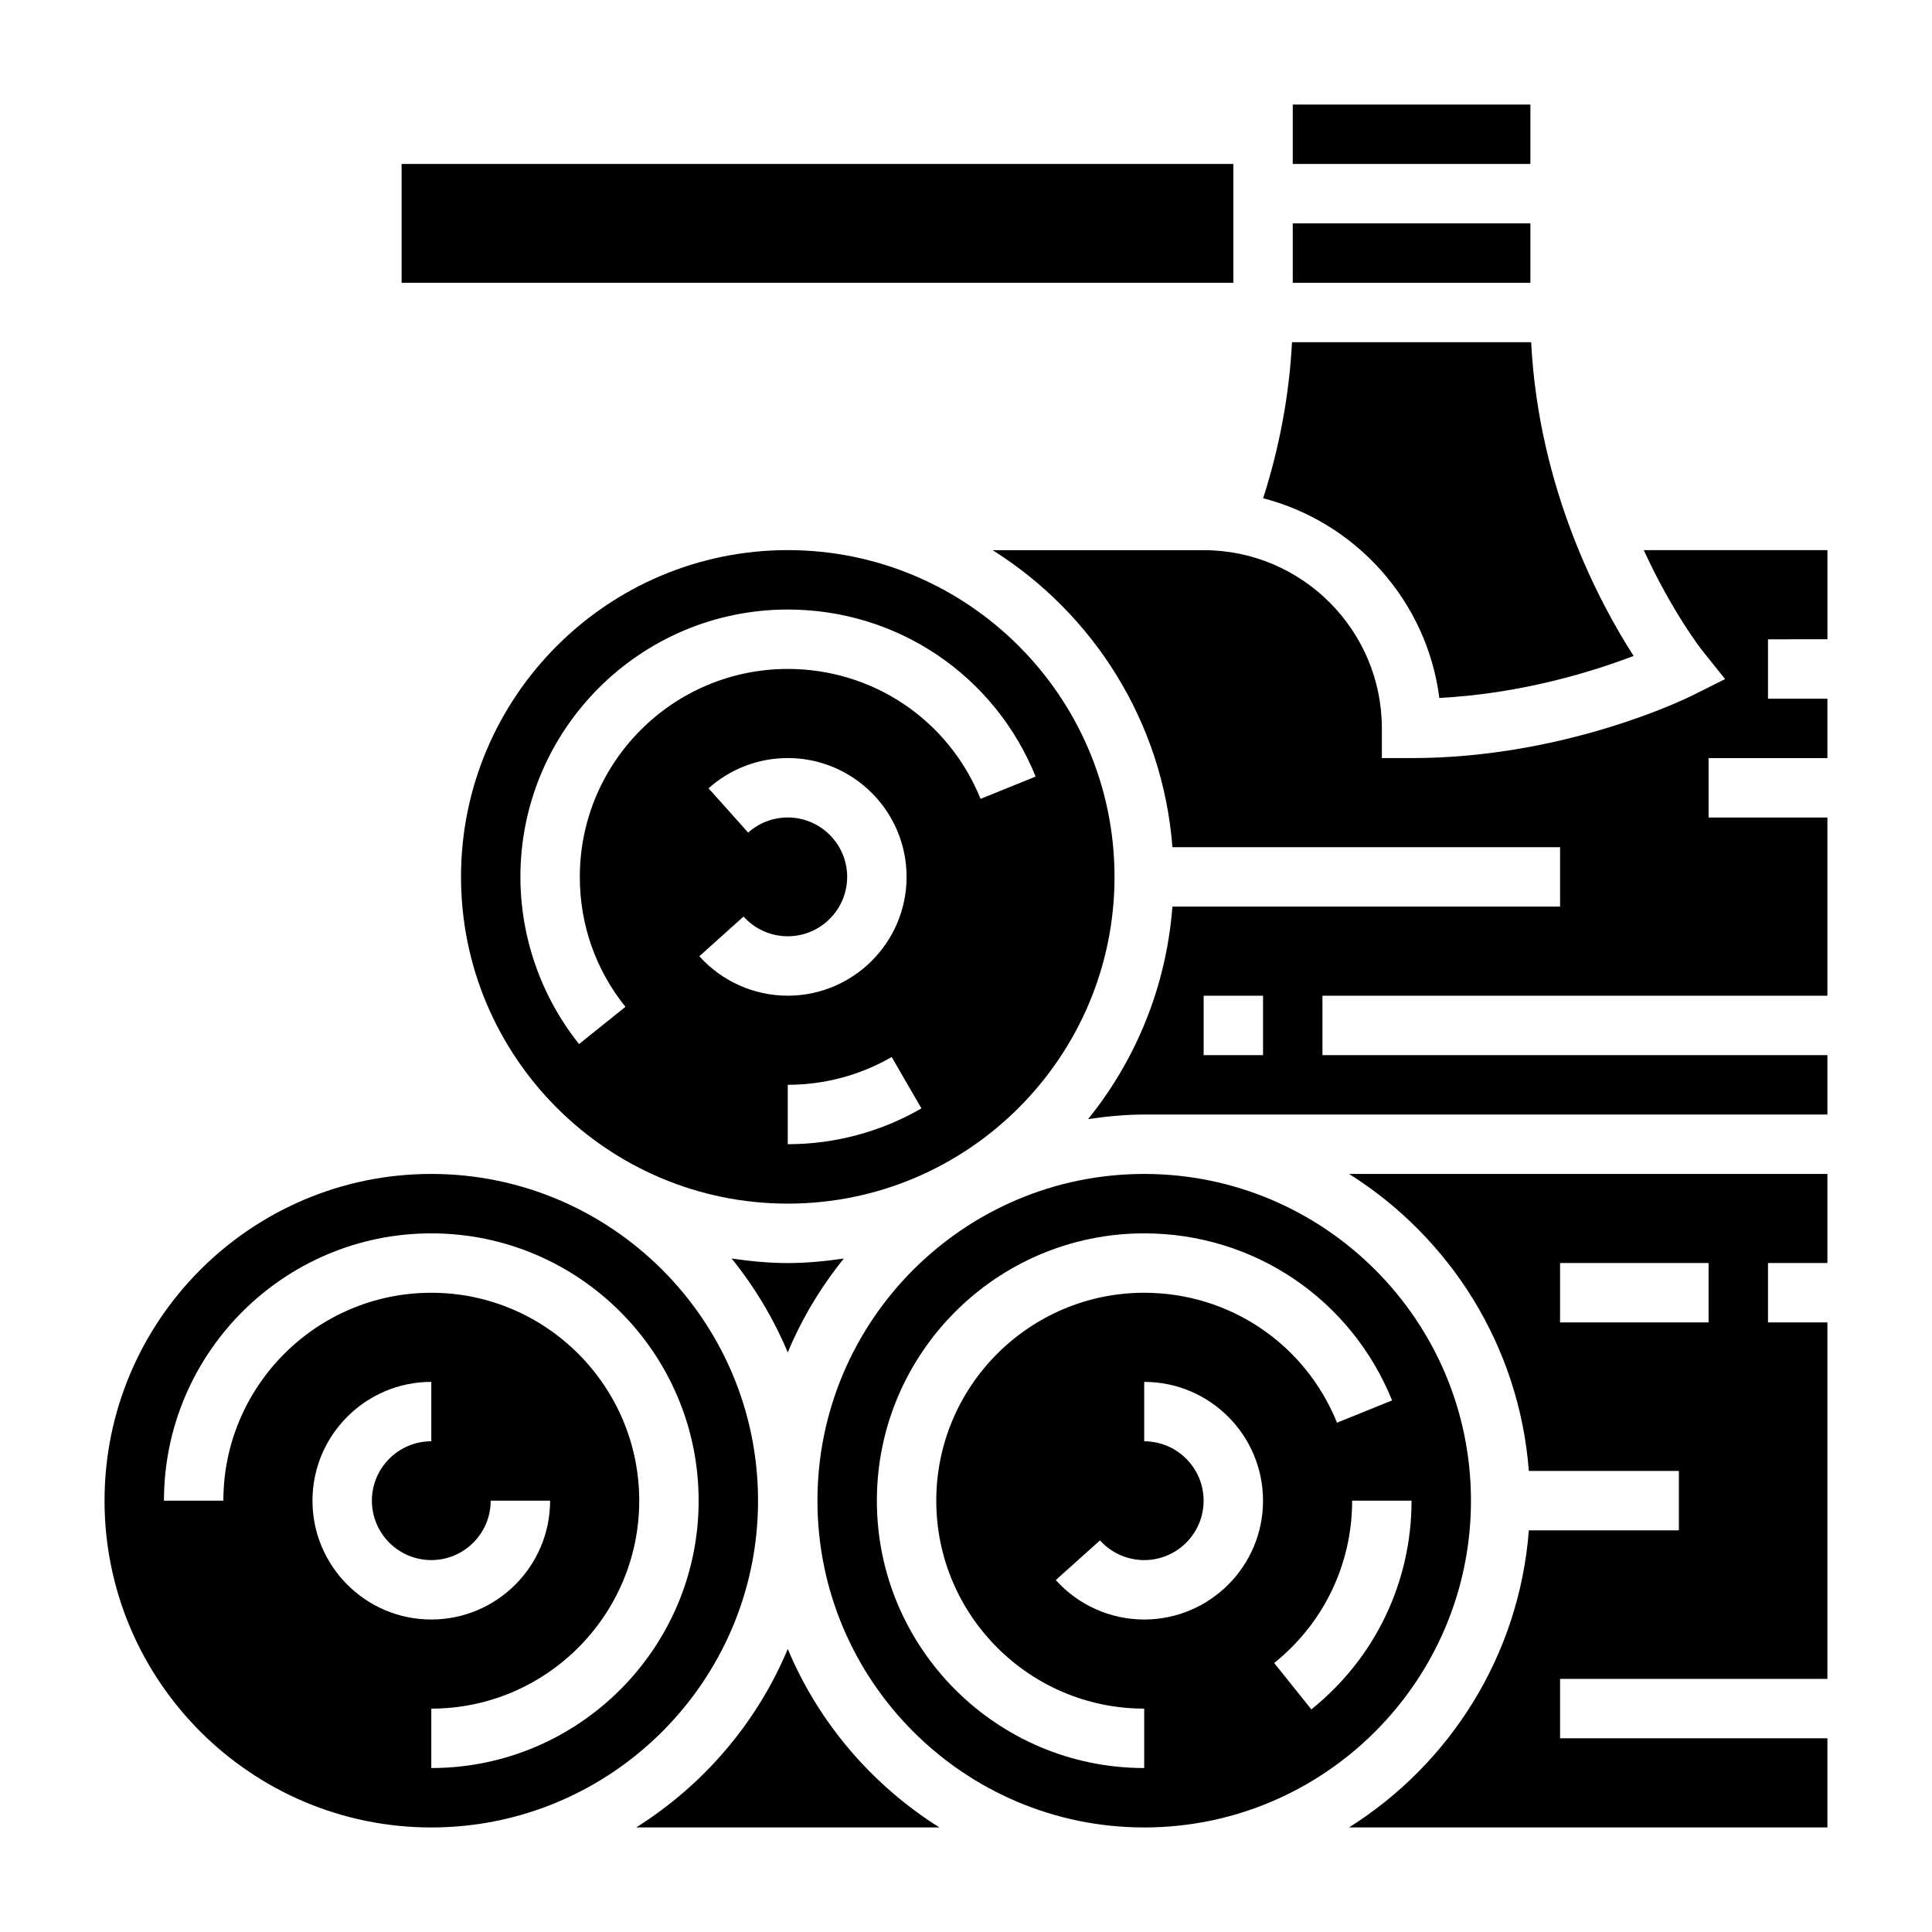
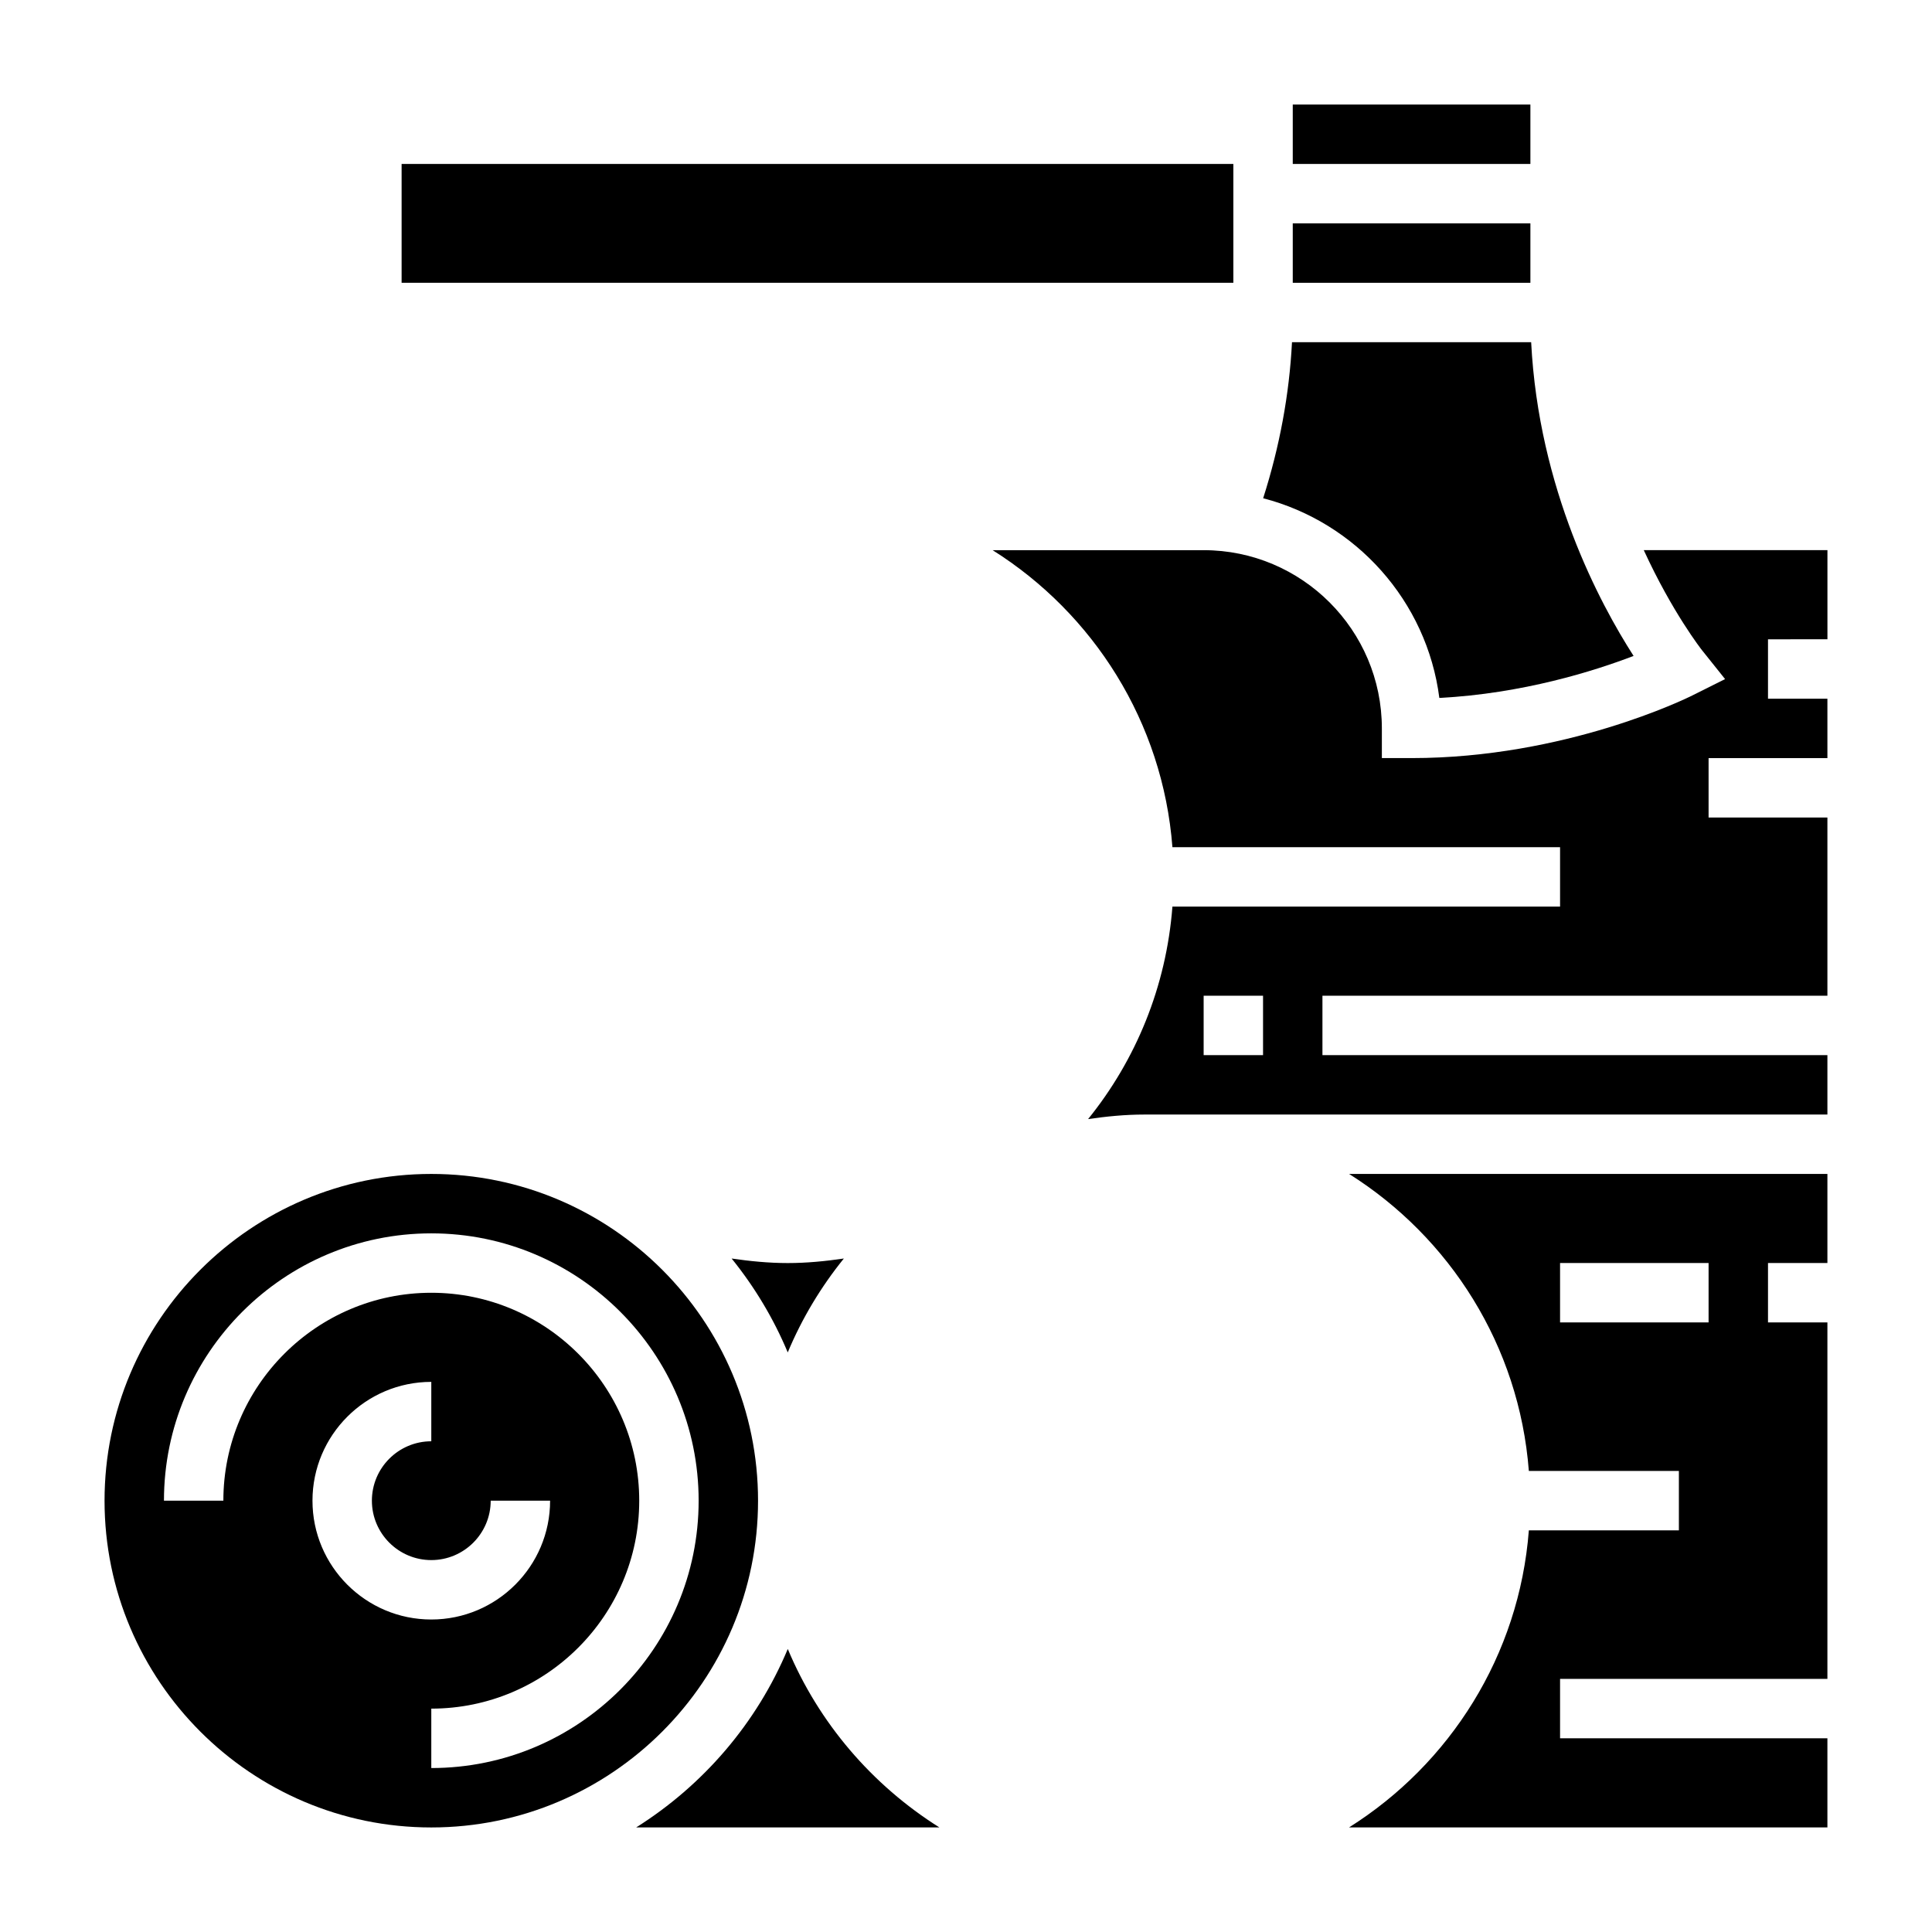
<svg xmlns="http://www.w3.org/2000/svg" fill="#000000" width="800px" height="800px" version="1.1" viewBox="144 144 512 512">
  <g>
    <path d="m525.44 328.96c22.121-1.148 41.086-7.148 51.477-11.133-8.965-13.941-25.16-44.188-27.145-83.145h-63.379c-0.707 13.801-3.266 27.656-7.644 41.359 24.59 6.371 43.402 27.246 46.691 52.918z" />
    <path d="m352.77 580.99c-8.195 19.617-22.363 36.086-40.18 47.297h80.359c-17.816-11.211-31.984-27.68-40.18-47.297z" />
    <path d="m344.89 541.7c0-47.742-38.848-86.594-86.594-86.594-47.742 0-86.59 38.848-86.59 86.594 0 47.742 38.848 86.594 86.594 86.594 47.742 0 86.59-38.852 86.59-86.594zm-118.08 0c0-17.367 14.121-31.488 31.488-31.488v15.742c-8.684 0-15.742 7.062-15.742 15.742 0 8.684 7.062 15.742 15.742 15.742 8.684 0 15.742-7.062 15.742-15.742h15.742c0 17.367-14.121 31.488-31.488 31.488-17.359 0.004-31.484-14.117-31.484-31.484zm31.488 70.848v-15.742c30.379 0 55.105-24.727 55.105-55.105 0-30.379-24.727-55.105-55.105-55.105-30.379 0-55.105 24.727-55.105 55.105h-15.742c0-39.07 31.781-70.848 70.848-70.848 39.07 0 70.848 31.781 70.848 70.848 0 39.07-31.777 70.848-70.848 70.848z" />
    <path d="m250.43 187.45h220.42v31.488h-220.42z" />
-     <path d="m439.36 376.38c0-47.742-38.848-86.594-86.594-86.594-47.742 0-86.594 38.848-86.594 86.594 0 47.742 38.848 86.594 86.594 86.594s86.594-38.852 86.594-86.594zm-110.03 21.035 11.715-10.516c2.988 3.32 7.258 5.223 11.719 5.223 8.684 0 15.742-7.062 15.742-15.742 0-8.684-7.062-15.742-15.742-15.742-3.883 0-7.606 1.426-10.492 4.008l-10.5-11.738c5.777-5.168 13.238-8.016 20.992-8.016 17.367 0 31.488 14.121 31.488 31.488 0 17.367-14.121 31.488-31.488 31.488-8.926 0-17.469-3.812-23.434-10.453zm23.434 49.812v-15.742c9.684 0 19.207-2.543 27.543-7.367l7.887 13.617c-10.727 6.211-22.977 9.492-35.43 9.492zm0-125.95c-30.379 0-55.105 24.719-55.105 55.105 0 12.676 4.18 24.586 12.09 34.441l-12.289 9.855c-10.016-12.512-15.543-28.238-15.543-44.297 0-39.062 31.781-70.848 70.848-70.848 29.016 0 54.797 17.375 65.691 44.266l-14.594 5.91c-8.469-20.918-28.527-34.434-51.098-34.434z" />
    <path d="m628.29 313.41v-23.617h-48.672c7.559 16.484 15.312 26.379 15.469 26.566l6.078 7.606-8.707 4.352c-1.363 0.68-33.625 16.582-74.379 16.582h-7.871v-7.871c0-26.047-21.184-47.23-47.23-47.23h-55.922c26.711 16.809 45.105 45.539 47.648 78.719h102.73v15.742h-102.73c-1.629 21.23-9.699 40.66-22.348 56.309 4.871-0.707 9.812-1.203 14.875-1.203h181.05v-15.742l-133.82-0.004v-15.742h133.82v-47.23h-31.488v-15.742h31.488v-15.742h-15.742v-15.742zm-149.57 110.21h-15.742v-15.742h15.742z" />
-     <path d="m533.82 541.7c0-47.742-38.848-86.594-86.594-86.594-47.742 0-86.594 38.848-86.594 86.594 0 47.742 38.848 86.594 86.594 86.594 47.742 0 86.594-38.852 86.594-86.594zm-86.594 70.848c-39.07 0-70.848-31.781-70.848-70.848 0-39.07 31.781-70.848 70.848-70.848 29.016 0 54.797 17.375 65.691 44.273l-14.594 5.902c-8.469-20.918-28.527-34.434-51.098-34.434-30.379 0-55.105 24.727-55.105 55.105 0 30.379 24.727 55.105 55.105 55.105zm0-39.359c-8.926 0-17.469-3.809-23.434-10.453l11.715-10.516c2.988 3.32 7.254 5.223 11.719 5.223 8.684 0 15.742-7.062 15.742-15.742 0-8.684-7.062-15.742-15.742-15.742v-15.742c17.367 0 31.488 14.121 31.488 31.488 0 17.363-14.121 31.484-31.488 31.484zm44.297 23.812-9.855-12.289c13.129-10.523 20.664-26.207 20.664-43.012h15.742c0 21.602-9.676 41.762-26.551 55.301z" />
    <path d="m549.16 533.82h39.762v15.742h-39.762c-2.543 33.18-20.941 61.914-47.648 78.719l126.77 0.004v-23.617h-70.848v-15.742h70.848v-94.469h-15.742v-15.742h15.742v-23.617h-126.77c26.711 16.809 45.105 45.539 47.648 78.723zm8.273-55.105h39.359v15.742h-39.359z" />
    <path d="m337.89 477.52c6.062 7.504 11.098 15.863 14.871 24.883 3.769-9.027 8.809-17.383 14.871-24.883-4.863 0.707-9.809 1.203-14.871 1.203s-10.004-0.496-14.871-1.203z" />
    <path d="m549.57 187.45v-15.742h-62.977v15.742z" />
    <path d="m549.57 203.2h-62.977v15.742h62.977z" />
  </g>
</svg>